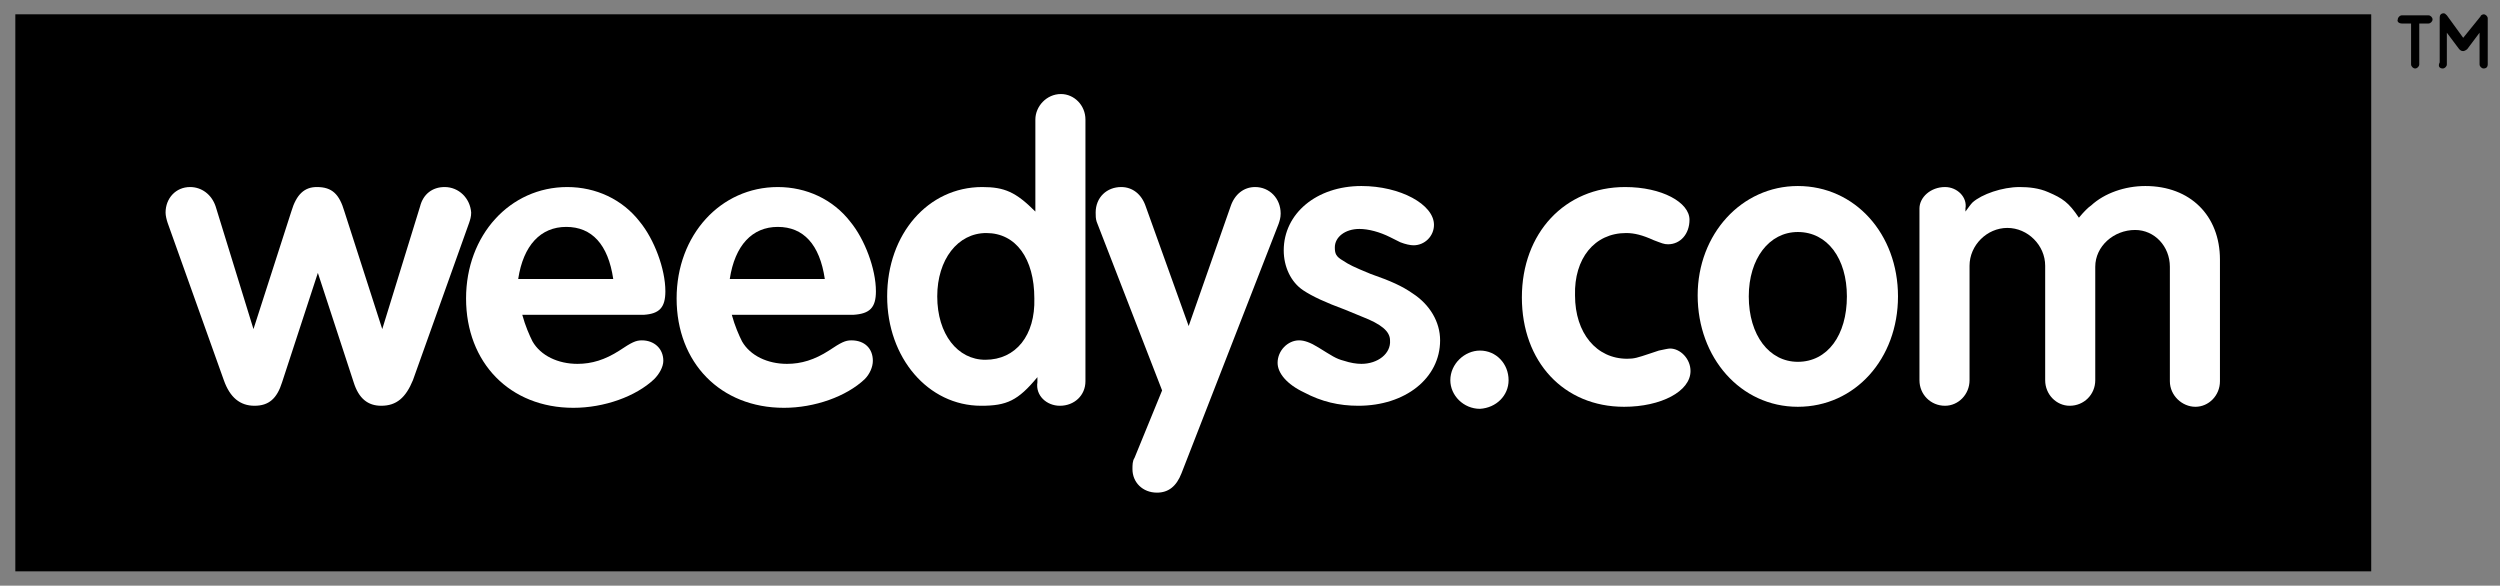
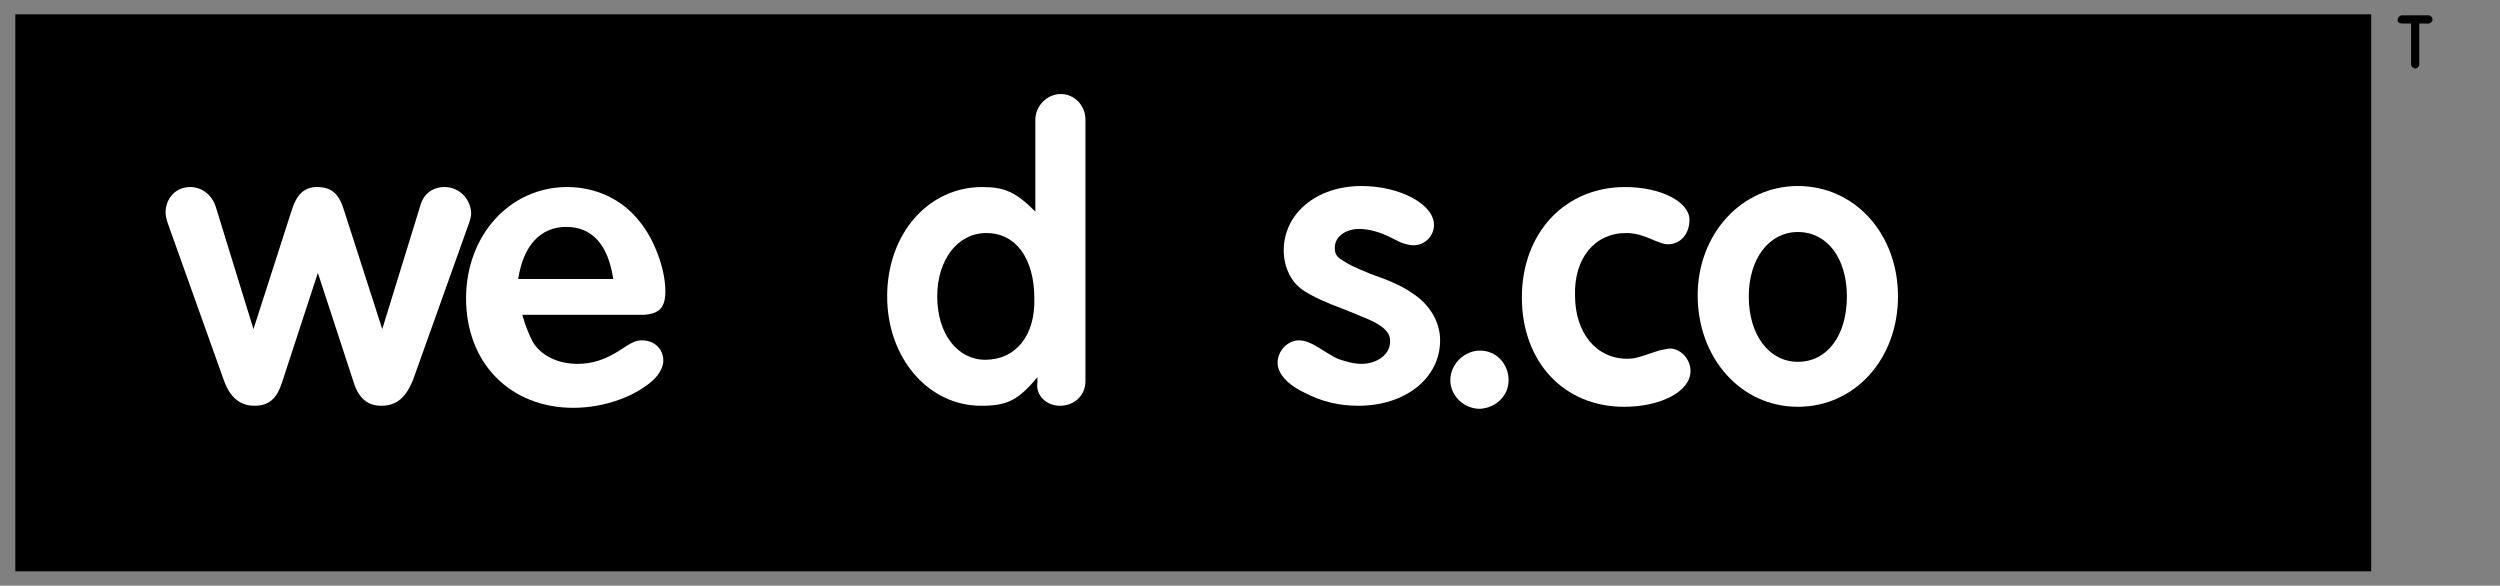
<svg xmlns="http://www.w3.org/2000/svg" version="1.1" id="Layer_1" x="0px" y="0px" viewBox="0 0 244.6 57.3" style="enable-background:new 0 0 244.6 57.3;" xml:space="preserve">
  <rect x="0" y="0" width="244.6" height="57.3" fill="#808080" stroke="none" />
  <style type="text/css"> .st0{fill:#FFFFFF;} </style>
  <g>
    <g>
      <path d="M1.5,1.4v54.5H232V1.4H1.5z" />
    </g>
    <g>
      <path d="M235,2.3h0.9v4c0,0.2,0.2,0.4,0.4,0.4s0.4-0.2,0.4-0.4v-4h0.9c0.2,0,0.4-0.2,0.4-0.4s-0.2-0.4-0.4-0.4H235 c-0.2,0-0.4,0.2-0.4,0.4C234.5,2.1,234.7,2.3,235,2.3z" />
-       <path d="M239,6.7c0.2,0,0.4-0.2,0.4-0.4V3.2l1.2,1.6c0.1,0.1,0.2,0.2,0.4,0.2c0.1,0,0.3-0.1,0.4-0.2l1.2-1.6v3.1 c0,0.2,0.2,0.4,0.4,0.4c0.3,0,0.4-0.2,0.4-0.4V1.8c0-0.2-0.2-0.4-0.4-0.4c-0.1,0-0.3,0.1-0.3,0.2L241,3.7l-1.6-2.2 c-0.1-0.1-0.2-0.2-0.3-0.2c-0.3,0-0.4,0.2-0.4,0.4v4.4C238.5,6.5,238.7,6.7,239,6.7z" />
    </g>
  </g>
  <g>
    <path class="st0" d="M65.1,28.5c0-2.2-1.1-5.1-2.5-6.8c-1.7-2.2-4.3-3.4-7.1-3.4c-5.6,0-9.9,4.7-9.9,10.9c0,6.3,4.3,10.7,10.5,10.7 c3,0,6.1-1.1,7.9-2.8c0.5-0.5,0.9-1.2,0.9-1.8c0-1.2-0.9-2-2.1-2c-0.6,0-1,0.2-2.2,1c-1.4,0.9-2.7,1.3-4.1,1.3 c-1.9,0-3.6-0.8-4.4-2.2c-0.3-0.6-0.7-1.5-1-2.6H63C64.5,30.7,65.1,30.1,65.1,28.5z M50.7,27.3c0.5-3.3,2.2-5.1,4.7-5.1 s4.1,1.7,4.6,5.1H50.7z" />
    <path class="st0" d="M133.2,35.6c-0.5,0-1.1-0.1-1.7-0.3c-0.8-0.2-1.2-0.5-2.5-1.3c-0.8-0.5-1.4-0.7-1.9-0.7c-1.1,0-2.1,1-2.1,2.2 c0,1,0.9,2.1,2.6,2.9c1.7,0.9,3.4,1.3,5.3,1.3c4.6,0,8-2.7,8-6.4c0-1.8-1-3.5-2.7-4.6c-1-0.7-2.1-1.2-4.1-1.9 c-1.7-0.7-2.1-0.9-2.7-1.3c-0.7-0.4-0.8-0.7-0.8-1.3c0-1,1-1.8,2.4-1.8c0.9,0,2,0.3,3,0.8l1,0.5c0.5,0.2,1,0.3,1.3,0.3 c1.1,0,2-0.9,2-2c0-2-3.3-3.8-7.1-3.8c-4.4,0-7.6,2.7-7.6,6.3c0,1.6,0.7,3.1,1.9,3.9c0.9,0.6,2.2,1.2,4.1,1.9l1.7,0.7 c1.8,0.7,2.7,1.4,2.7,2.3C136.1,34.6,134.8,35.6,133.2,35.6z" />
    <path class="st0" d="M103.7,39.7c1.4,0,2.5-1,2.5-2.4V11.7c0-1.4-1.1-2.5-2.4-2.5c-1.4,0-2.5,1.2-2.5,2.5v9c-1.9-1.9-3-2.4-5.2-2.4 c-5.3,0-9.3,4.6-9.3,10.7c0,6,4,10.7,9.2,10.7c2.5,0,3.6-0.5,5.5-2.8v0.5C101.3,38.7,102.4,39.7,103.7,39.7z M96.4,35.2 c-2.7,0-4.7-2.5-4.7-6.2c0-3.6,2-6.2,4.8-6.2c2.9,0,4.7,2.5,4.7,6.4C101.3,32.8,99.4,35.2,96.4,35.2z" />
-     <path class="st0" d="M85.7,28.5c0-2.2-1.1-5.1-2.5-6.8c-1.7-2.2-4.3-3.4-7.1-3.4c-5.6,0-9.9,4.7-9.9,10.9c0,6.3,4.3,10.7,10.5,10.7 c3,0,6.1-1.1,7.9-2.8c0.5-0.5,0.8-1.2,0.8-1.8c0-1.2-0.8-2-2.1-2c-0.6,0-1,0.2-2.2,1c-1.4,0.9-2.7,1.3-4.1,1.3 c-1.9,0-3.6-0.8-4.4-2.2c-0.3-0.6-0.7-1.5-1-2.6h11.9C85.1,30.7,85.7,30.1,85.7,28.5z M71.4,27.3c0.5-3.3,2.2-5.1,4.7-5.1 s4.1,1.7,4.6,5.1H71.4z" />
    <path class="st0" d="M43.5,18.3c-1.2,0-2.1,0.7-2.4,1.9l-3.7,12l-3.7-11.5c-0.5-1.7-1.2-2.4-2.7-2.4c-1.2,0-2,0.7-2.5,2.4 l-3.7,11.5l-3.7-12c-0.4-1.2-1.4-1.9-2.5-1.9c-1.4,0-2.4,1.1-2.4,2.5c0,0.3,0.1,0.7,0.2,1l5.5,15.4c0.6,1.7,1.6,2.5,3,2.5 s2.2-0.7,2.7-2.3l3.5-10.7l3.5,10.7c0.5,1.6,1.4,2.3,2.7,2.3c1.5,0,2.4-0.8,3.1-2.5l5.5-15.4c0.1-0.3,0.2-0.6,0.2-1 C46,19.4,44.9,18.3,43.5,18.3z" />
    <path class="st0" d="M147.6,37.2c0-1.6-1.2-2.9-2.8-2.9c-1.5,0-2.9,1.3-2.9,2.9c0,1.5,1.3,2.8,2.9,2.8 C146.4,39.9,147.6,38.7,147.6,37.2z" />
    <path class="st0" d="M159.1,22.8c0.8,0,1.6,0.2,2.7,0.7c0.8,0.3,1,0.4,1.4,0.4c1.2,0,2.1-1,2.1-2.4c0-1.7-2.7-3.2-6.3-3.2 c-5.9,0-10.1,4.5-10.1,10.8s4.1,10.7,10,10.7c3.6,0,6.5-1.5,6.5-3.5c0-1.2-1-2.2-2-2.2c-0.2,0-0.6,0.1-1.1,0.2l-0.9,0.3 c-1.2,0.4-1.5,0.5-2.2,0.5c-3,0-5.1-2.5-5.1-6.2C154,25.3,156,22.8,159.1,22.8z" />
-     <path class="st0" d="M122.8,18.3c-1.1,0-2,0.7-2.4,1.9l-4.1,11.7l-4.2-11.7c-0.4-1.2-1.3-1.9-2.4-1.9c-1.4,0-2.5,1-2.5,2.5 c0,0.3,0,0.6,0.1,0.9l6.4,16.5l-2.7,6.6c-0.2,0.3-0.2,0.7-0.2,1.1c0,1.3,1,2.3,2.4,2.3c1.1,0,1.9-0.6,2.4-1.9l9.5-24.4 c0.1-0.3,0.2-0.6,0.2-1C125.3,19.4,124.2,18.3,122.8,18.3z" />
    <path class="st0" d="M185.7,29c0-6.1-4.2-10.8-9.8-10.8c-5.5,0-9.8,4.7-9.8,10.7c0,6.1,4.2,10.9,9.8,10.9 C181.5,39.8,185.7,35.1,185.7,29z M171.1,29c0-3.7,2-6.3,4.8-6.3c2.9,0,4.8,2.6,4.8,6.3c0,3.8-1.9,6.4-4.8,6.4 C173.1,35.4,171.1,32.8,171.1,29z" />
-     <path class="st0" d="M190.3,18.3c-1.4,0-2.5,1-2.5,2.1v16.8c0,1.4,1.1,2.5,2.5,2.5c1.3,0,2.4-1.1,2.4-2.5V26c0-2,1.7-3.7,3.7-3.7 s3.7,1.7,3.7,3.7v11.2c0,1.4,1.1,2.5,2.4,2.5c1.4,0,2.5-1.1,2.5-2.5V26.1c0-2,1.8-3.6,3.9-3.6c1.9,0,3.4,1.6,3.4,3.6v11.2 c0,1.4,1.2,2.5,2.5,2.5s2.4-1.1,2.4-2.5V25.4c0-4.3-2.9-7.2-7.3-7.2c-2,0-4,0.7-5.3,1.9c-0.3,0.2-0.7,0.6-1.2,1.2 c-1-1.5-1.6-1.9-3-2.5c-0.9-0.4-1.9-0.5-2.8-0.5c-1.7,0-3.7,0.7-4.6,1.5c-0.2,0.2-0.4,0.5-0.7,0.9v-0.3 C192.5,19.3,191.5,18.3,190.3,18.3z" />
  </g>
</svg>